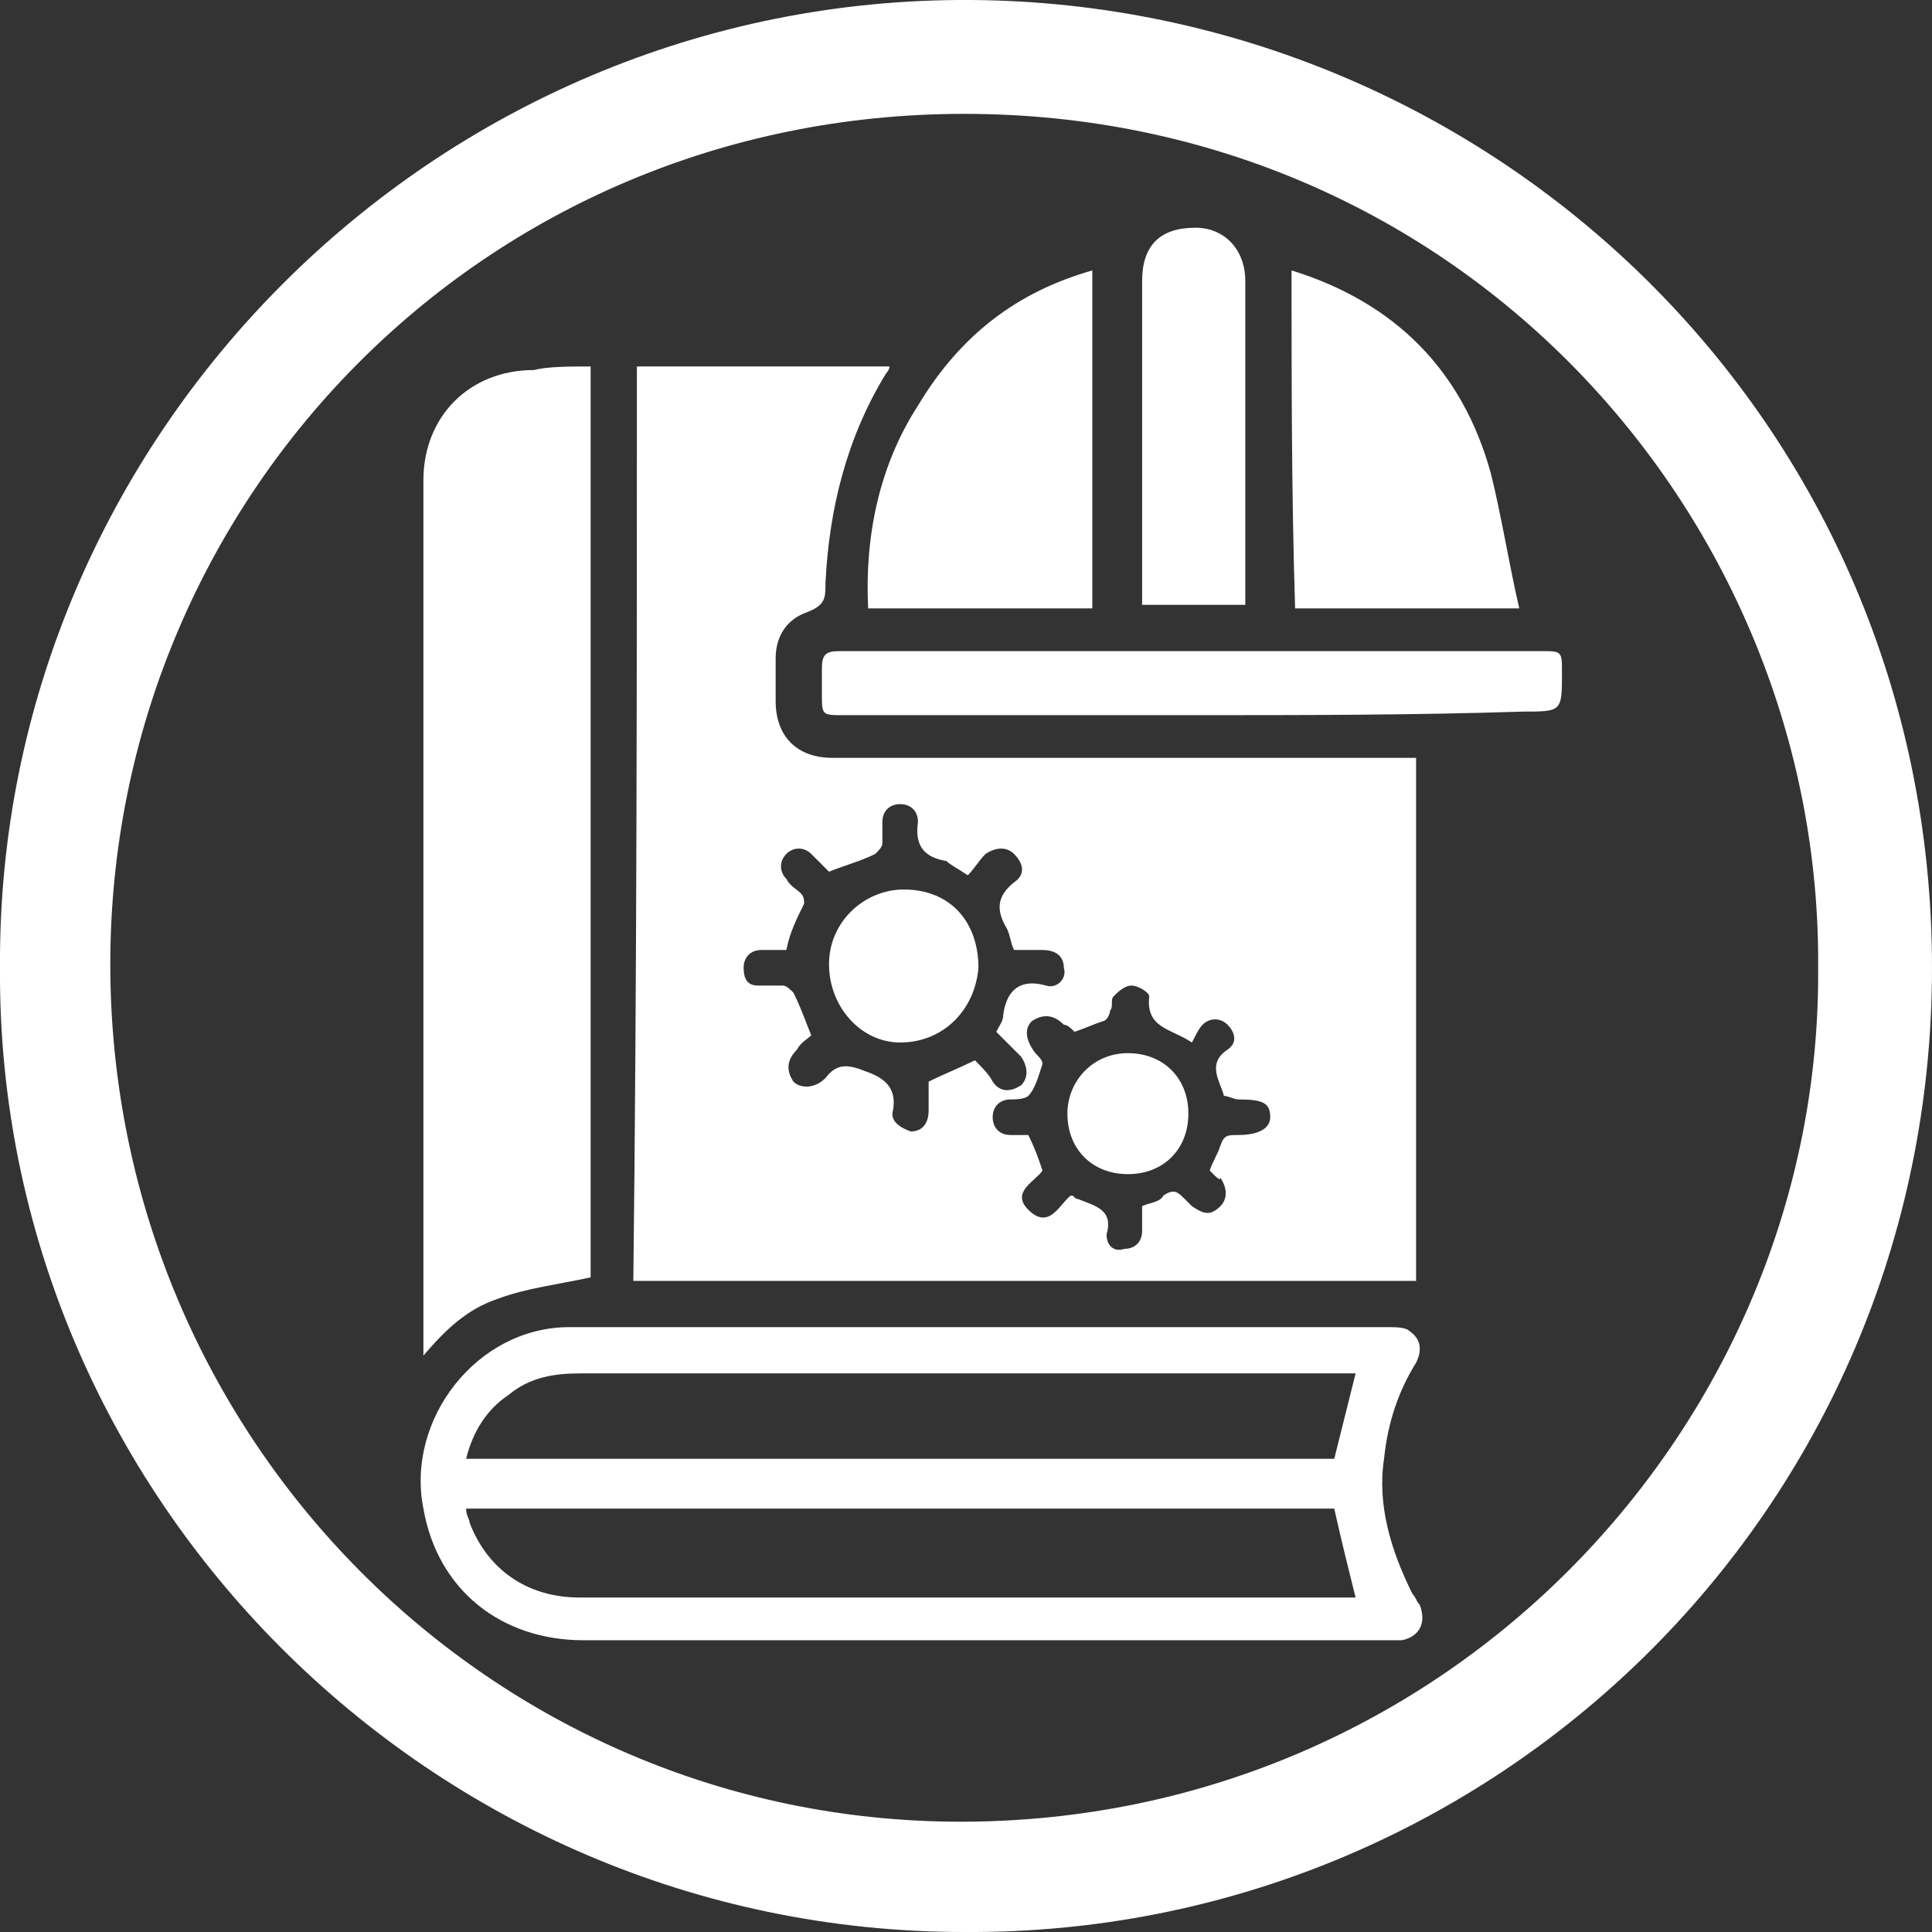
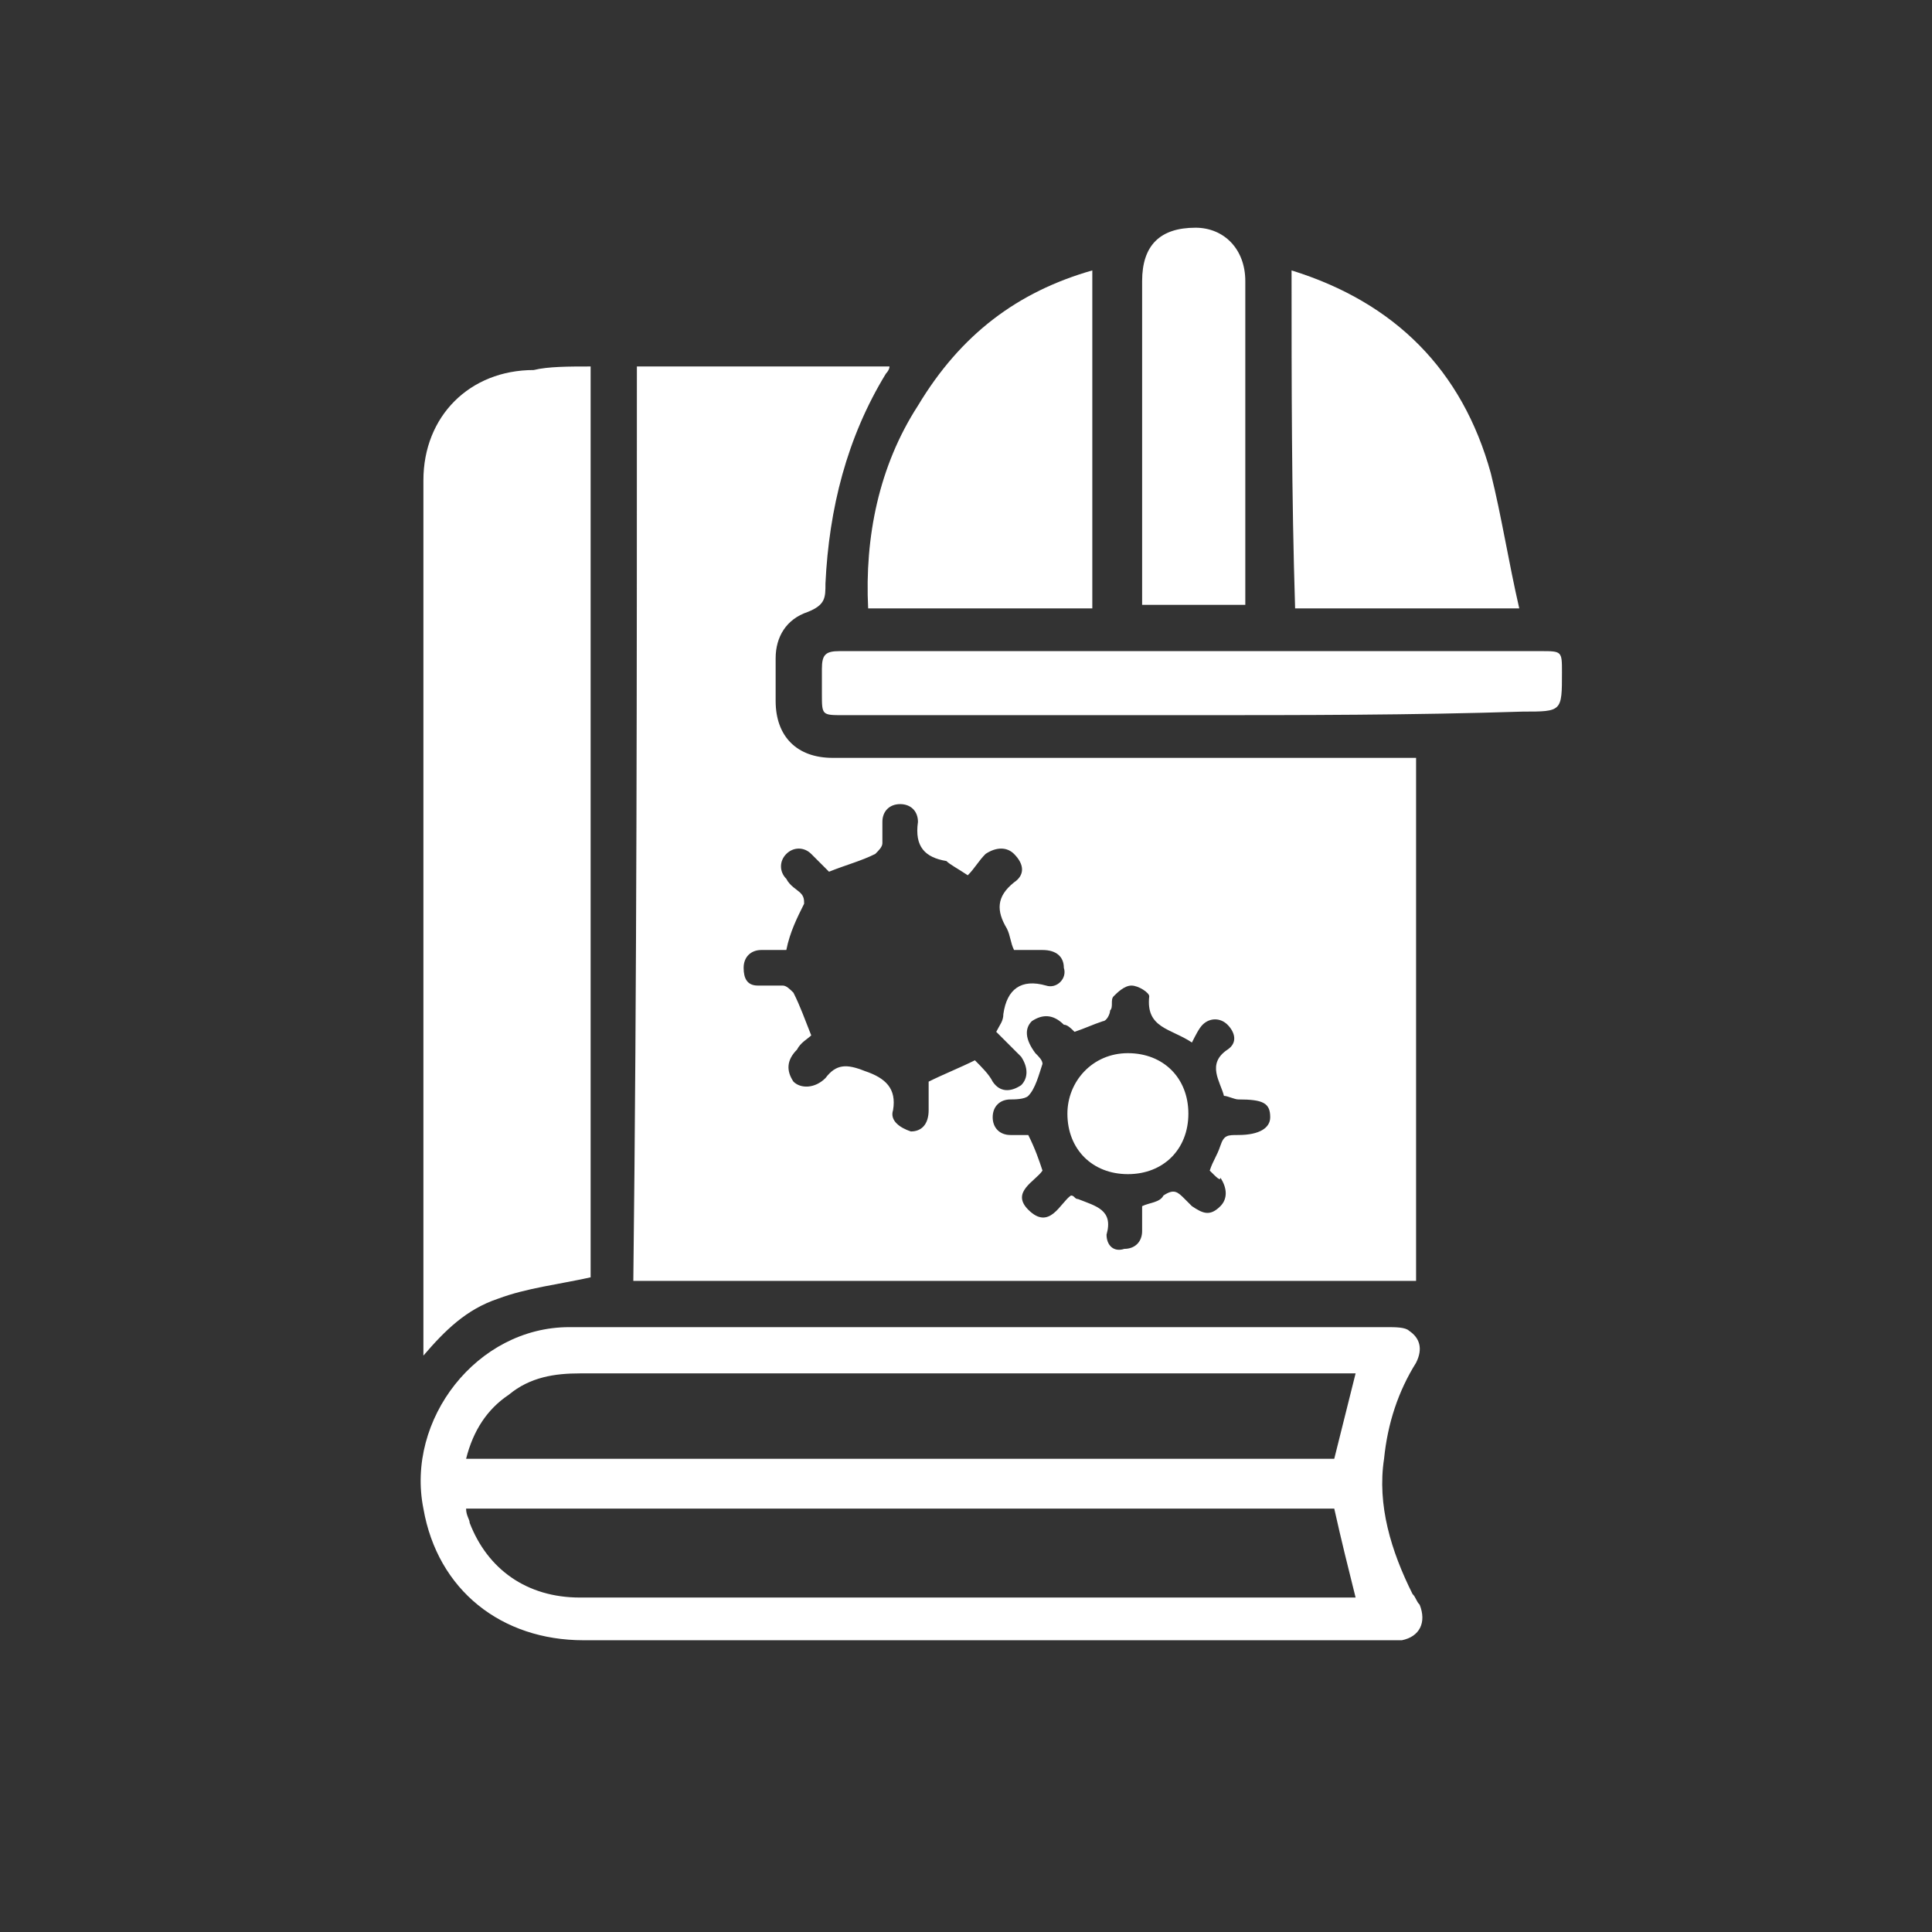
<svg xmlns="http://www.w3.org/2000/svg" version="1.1" x="0px" y="0px" width="54.3px" height="54.3px" viewBox="0 0 54.3 54.3" style="enable-background:new 0 0 54.3 54.3;" xml:space="preserve">
  <rect x="0" y="0" width="54.3" height="54.3" fill="#333333" stroke="none" />
  <style type="text/css">
	.st0{fill:#FFFFFF;}
</style>
  <defs>
</defs>
  <g>
-     <path class="st0" d="M0,27.2C-0.1,12.3,12.2-0.1,27.3,0c14.6,0.1,27,11.8,27,27.2c0,15.3-12.4,27.2-27.2,27.1   C12.1,54.3-0.1,42,0,27.2z M51.1,27.2c0.1-12.6-10-24-24-24c-13.6,0-24,10.9-24,23.9c0,13.3,10.7,24.1,23.9,24.1   C40.7,51.2,51.2,40,51.1,27.2z" />
    <g id="ky2s8W.tif_2_">
      <g>
        <path class="st0" d="M17.9,10.3c2.4,0,4.7,0,7.1,0c0,0.1-0.1,0.2-0.1,0.2c-1.1,1.8-1.6,3.8-1.7,5.9c0,0.4,0,0.6-0.5,0.8     c-0.6,0.2-0.9,0.7-0.9,1.3c0,0.4,0,0.8,0,1.2c0,1,0.6,1.6,1.6,1.6c4.9,0,9.9,0,14.8,0c0.5,0,1,0,1.6,0c0,4.9,0,9.8,0,14.7     c-7.3,0-14.6,0-22,0C17.9,27.5,17.9,18.9,17.9,10.3z M28,29c0.1-0.2,0.2-0.3,0.2-0.5c0.1-0.7,0.5-1,1.2-0.8     c0.3,0.1,0.6-0.2,0.5-0.5c0-0.3-0.2-0.5-0.6-0.5c-0.3,0-0.6,0-0.8,0c-0.1-0.2-0.1-0.4-0.2-0.6c-0.3-0.5-0.3-0.9,0.2-1.3     c0.3-0.2,0.3-0.5,0-0.8c-0.2-0.2-0.5-0.2-0.8,0c-0.2,0.2-0.3,0.4-0.5,0.6c-0.3-0.2-0.5-0.3-0.6-0.4c-0.6-0.1-0.9-0.4-0.8-1.1     c0-0.3-0.2-0.5-0.5-0.5c-0.3,0-0.5,0.2-0.5,0.5c0,0.2,0,0.4,0,0.6c0,0.1-0.1,0.2-0.2,0.3c-0.4,0.2-0.8,0.3-1.3,0.5     c-0.1-0.1-0.3-0.3-0.5-0.5c-0.2-0.2-0.5-0.2-0.7,0c-0.2,0.2-0.2,0.5,0,0.7c0.1,0.2,0.3,0.3,0.4,0.4c0.1,0.1,0.1,0.2,0.1,0.3     c-0.2,0.4-0.4,0.8-0.5,1.3c-0.2,0-0.5,0-0.7,0c-0.3,0-0.5,0.2-0.5,0.5c0,0.3,0.1,0.5,0.4,0.5c0.2,0,0.4,0,0.7,0     c0.1,0,0.2,0.1,0.3,0.2c0.2,0.4,0.3,0.7,0.5,1.2c-0.1,0.1-0.3,0.2-0.4,0.4c-0.3,0.3-0.3,0.6-0.1,0.9c0.2,0.2,0.6,0.2,0.9-0.1     c0.3-0.4,0.6-0.4,1.1-0.2c0.6,0.2,0.9,0.5,0.8,1.1c-0.1,0.3,0.2,0.5,0.5,0.6c0.3,0,0.5-0.2,0.5-0.6c0-0.3,0-0.5,0-0.8     c0.4-0.2,0.9-0.4,1.3-0.6c0.2,0.2,0.4,0.4,0.5,0.6c0.2,0.3,0.5,0.3,0.8,0.1c0.2-0.2,0.2-0.5,0-0.8C28.4,29.4,28.2,29.2,28,29z      M34,32.9c0.1-0.3,0.2-0.4,0.3-0.7c0.1-0.3,0.2-0.3,0.5-0.3c0.6,0,0.9-0.2,0.9-0.5c0-0.4-0.2-0.5-0.9-0.5c-0.1,0-0.3-0.1-0.4-0.1     c-0.1-0.4-0.5-0.9,0.1-1.3c0.3-0.2,0.2-0.5,0-0.7c-0.2-0.2-0.5-0.2-0.7,0c-0.1,0.1-0.2,0.3-0.3,0.5c-0.6-0.4-1.3-0.4-1.2-1.3     c0-0.1-0.3-0.3-0.5-0.3c-0.2,0-0.4,0.2-0.5,0.3c-0.1,0.1,0,0.3-0.1,0.4c0,0.1-0.1,0.3-0.2,0.3c-0.3,0.1-0.5,0.2-0.8,0.3     c-0.1-0.1-0.2-0.2-0.3-0.2c-0.3-0.3-0.6-0.3-0.9-0.1c-0.2,0.2-0.2,0.5,0.1,0.9c0.1,0.1,0.2,0.2,0.2,0.3c-0.1,0.3-0.2,0.7-0.4,0.9     c-0.1,0.1-0.4,0.1-0.5,0.1c-0.3,0-0.5,0.2-0.5,0.5c0,0.3,0.2,0.5,0.5,0.5c0.2,0,0.4,0,0.5,0c0.2,0.4,0.3,0.7,0.4,1     c-0.2,0.3-0.9,0.6-0.4,1.1c0.6,0.6,0.9-0.2,1.2-0.4c0.1,0,0.1,0.1,0.2,0.1c0.5,0.2,1,0.3,0.8,1c0,0.3,0.2,0.5,0.5,0.4     c0.3,0,0.5-0.2,0.5-0.5c0-0.2,0-0.5,0-0.7c0.2-0.1,0.5-0.1,0.6-0.3c0.3-0.2,0.4-0.1,0.6,0.1c0.1,0.1,0.1,0.1,0.2,0.2     c0.3,0.2,0.5,0.3,0.8,0c0.2-0.2,0.2-0.5,0-0.8C34.3,33.2,34.2,33.1,34,32.9z" />
        <path class="st0" d="M16.6,10.3c0,8.6,0,17.2,0,25.6c-0.9,0.2-1.8,0.3-2.6,0.6c-0.9,0.3-1.5,0.9-2.1,1.6c0-0.2,0-0.2,0-0.3     c0-8.1,0-16.2,0-24.3c0-1.8,1.3-3.1,3.1-3.1C15.4,10.3,16,10.3,16.6,10.3z" />
        <path class="st0" d="M27.5,37.3c3.8,0,7.7,0,11.5,0c0.2,0,0.5,0,0.6,0.1c0.3,0.2,0.4,0.5,0.2,0.9c-0.5,0.8-0.8,1.7-0.9,2.7     c-0.2,1.3,0.2,2.6,0.8,3.8c0.1,0.1,0.1,0.2,0.2,0.3c0.2,0.5,0,0.9-0.5,1c-0.2,0-0.4,0-0.7,0c-7.4,0-14.9,0-22.3,0     c-2.3,0-4.1-1.4-4.5-3.7c-0.5-2.5,1.5-5.1,4.1-5.1C19.7,37.3,23.6,37.3,27.5,37.3C27.5,37.3,27.5,37.3,27.5,37.3z M13.1,42.4     c0,0.2,0.1,0.3,0.1,0.4c0.5,1.3,1.6,2.1,3.1,2.1c7.1,0,14.3,0,21.4,0c0.1,0,0.3,0,0.4,0c-0.2-0.8-0.4-1.6-0.6-2.5     C29.4,42.4,21.3,42.4,13.1,42.4z M13.1,41c8.2,0,16.3,0,24.4,0c0.2-0.8,0.4-1.6,0.6-2.4c-0.1,0-0.3,0-0.4,0c-2.3,0-4.6,0-7,0     c-4.8,0-9.6,0-14.4,0c-0.7,0-1.4,0.1-2,0.6C13.7,39.6,13.3,40.2,13.1,41z" />
        <path class="st0" d="M30.7,7.6c0,3.2,0,6.3,0,9.5c-2.1,0-4.2,0-6.3,0c-0.1-2,0.3-4,1.4-5.7C27,9.4,28.6,8.2,30.7,7.6z" />
        <path class="st0" d="M36.3,7.6c2.9,0.9,4.8,2.8,5.6,5.7c0.3,1.2,0.5,2.5,0.8,3.8c-2.1,0-4.2,0-6.3,0     C36.3,13.9,36.3,10.8,36.3,7.6z" />
        <path class="st0" d="M33.5,20.1c-3.3,0-6.5,0-9.8,0c-0.6,0-0.6,0-0.6-0.6c0-0.2,0-0.4,0-0.7c0-0.4,0.1-0.5,0.5-0.5     c2.1,0,4.1,0,6.2,0c4.5,0,9,0,13.5,0c0.6,0,0.6,0,0.6,0.6c0,1.1,0,1.1-1.1,1.1C39.7,20.1,36.6,20.1,33.5,20.1z" />
        <path class="st0" d="M35,17c-1,0-2,0-2.9,0c0-0.1,0-0.3,0-0.4c0-2.9,0-5.8,0-8.7c0-1,0.5-1.5,1.5-1.5C34.4,6.4,35,7,35,7.9     c0,2.9,0,5.8,0,8.7C35,16.8,35,16.9,35,17z" />
-         <path class="st0" d="M25.4,25c1.3,0,2.1,0.9,2.1,2.2c-0.1,1.2-1,2.1-2.2,2.1c-1.1,0-2-1-2-2.2C23.3,25.9,24.3,25,25.4,25z" />
        <path class="st0" d="M31.7,33c-1,0-1.7-0.7-1.7-1.7c0-0.9,0.7-1.7,1.7-1.7c1,0,1.7,0.7,1.7,1.7C33.4,32.3,32.7,33,31.7,33z" />
      </g>
    </g>
  </g>
</svg>